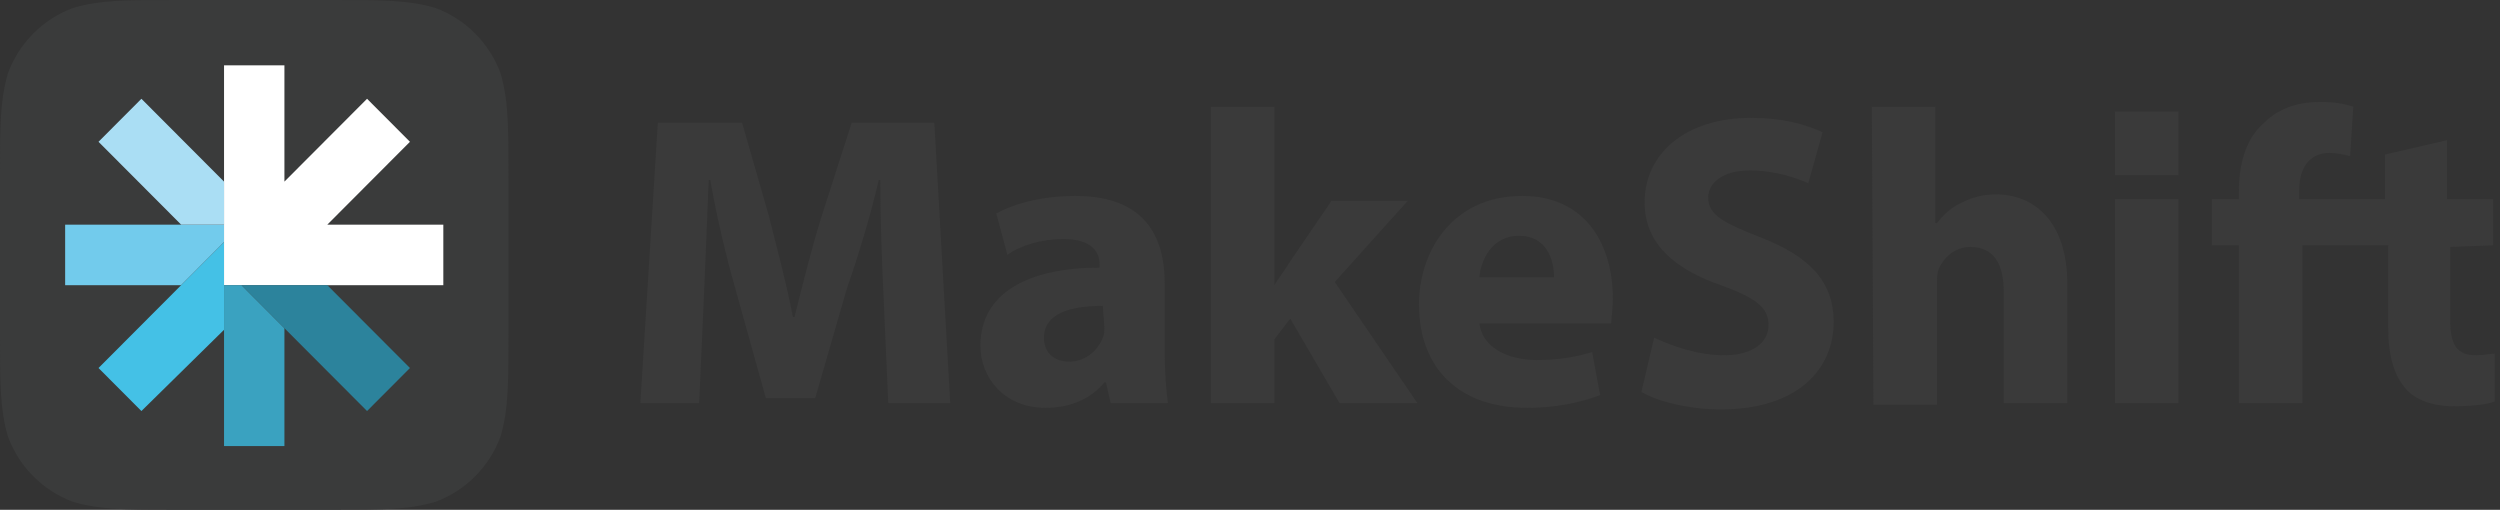
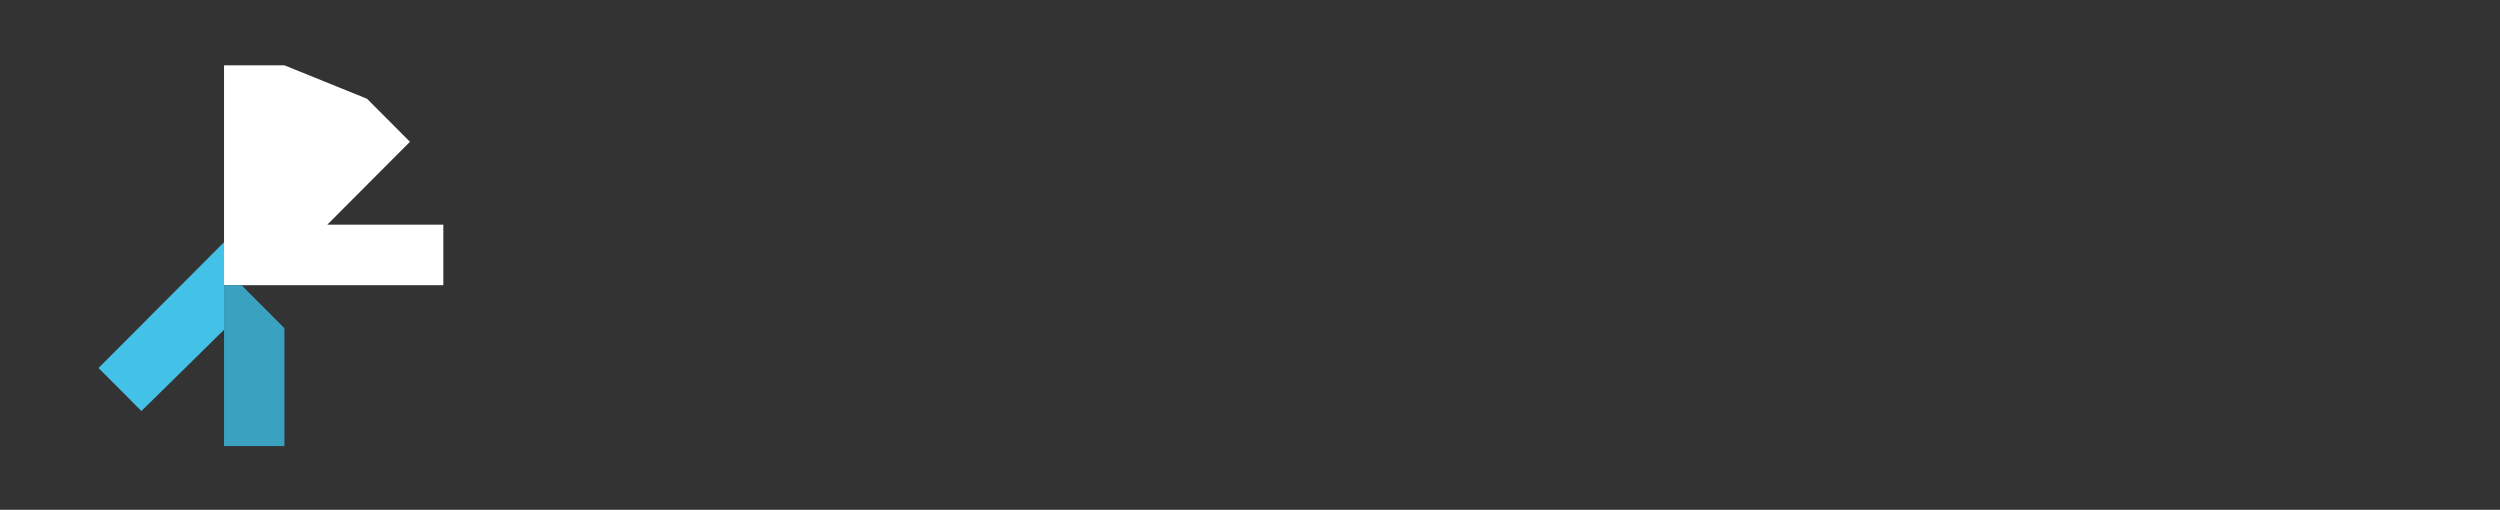
<svg xmlns="http://www.w3.org/2000/svg" width="255" height="52" viewBox="0 0 255 52" fill="none">
  <rect x="0" y="0" width="255" height="52" fill="#333333" stroke="none" />
-   <path d="M90.115 30.062C89.953 26.65 89.791 22.425 89.791 18.362H89.629C88.818 21.937 87.522 26.162 86.387 29.412L83.146 40.625H78.121L75.042 29.575C74.069 26.162 73.097 22.1 72.449 18.362H72.287C72.124 22.262 71.962 26.65 71.8 30.225L71.314 41.112H65.317L67.1 12.512H75.69L78.445 22.1C79.256 25.35 80.228 28.925 80.877 32.337H81.039C81.849 29.087 82.822 25.187 83.794 22.1L86.874 12.512H95.301L96.922 41.112H90.601L90.115 30.062ZM113.292 41.112L112.806 39H112.644C111.347 40.625 109.24 41.6 106.647 41.6C102.433 41.6 100.002 38.512 100.002 35.262C100.002 29.9 104.864 27.3 112.157 27.3V26.975C112.157 25.837 111.509 24.375 108.43 24.375C106.323 24.375 104.054 25.025 102.757 26L101.622 21.775C103.081 20.962 105.836 19.987 109.726 19.987C116.696 19.987 118.802 24.05 118.802 28.925V36.075C118.802 38.025 118.965 39.975 119.127 41.112H113.292ZM112.482 31.2C109.078 31.2 106.485 32.012 106.485 34.45C106.485 36.075 107.619 36.887 109.078 36.887C110.699 36.887 111.995 35.75 112.482 34.45C112.644 34.125 112.644 33.8 112.644 33.312L112.482 31.2ZM129.986 29.087C130.472 28.275 131.12 27.462 131.607 26.65L135.82 20.475H143.6L136.145 28.762L144.572 41.112H136.631L131.607 32.5L129.986 34.612V41.112H123.503V10.887H129.986V29.087ZM150.894 32.825C151.055 35.425 153.811 36.725 156.728 36.725C158.998 36.725 160.78 36.4 162.4 35.912L163.212 40.3C161.104 41.112 158.511 41.6 155.756 41.6C148.786 41.6 144.735 37.537 144.735 31.037C144.735 25.837 147.976 19.987 155.269 19.987C161.915 19.987 164.508 25.187 164.508 30.387C164.508 31.525 164.345 32.5 164.345 32.987H150.894V32.825ZM158.511 28.275C158.511 26.65 157.862 24.05 154.945 24.05C152.19 24.05 151.055 26.487 150.894 28.275H158.511ZM168.722 34.45C170.504 35.262 173.097 36.237 175.853 36.237C178.771 36.237 180.392 34.937 180.392 33.15C180.392 31.362 179.095 30.387 175.529 29.087C170.828 27.462 167.75 24.862 167.75 20.637C167.75 15.762 171.801 12.025 178.608 12.025C181.85 12.025 184.119 12.675 185.902 13.487L184.443 18.687C183.309 18.2 181.201 17.387 178.447 17.387C175.691 17.387 174.233 18.687 174.233 20.15C174.233 21.937 175.853 22.75 179.581 24.212C184.606 26.162 187.036 28.762 187.036 32.825C187.036 37.7 183.309 41.762 175.529 41.762C172.288 41.762 169.046 40.95 167.426 39.975L168.722 34.45ZM190.926 10.887H197.409V22.75H197.572C198.22 21.937 199.03 21.125 200.165 20.637C201.137 20.15 202.271 19.825 203.568 19.825C207.62 19.825 210.862 22.75 210.862 28.925V41.112H204.379V29.737C204.379 26.975 203.406 25.187 200.975 25.187C199.354 25.187 198.22 26.325 197.733 27.462C197.572 27.95 197.572 28.437 197.572 28.925V41.275H191.089L190.926 10.887ZM215.724 41.112V20.312H222.207V41.112H215.724ZM254.298 25.025V20.312H249.597V14.3L243.277 15.762V20.312H234.525V19.337C234.525 17.225 235.498 15.6 237.604 15.6C238.415 15.6 239.063 15.762 239.712 15.925L240.036 10.887C239.063 10.562 238.091 10.4 236.631 10.4C234.686 10.4 232.58 10.887 230.959 12.512C229.014 14.137 228.366 16.9 228.366 19.5V20.312H225.61V25.025H228.366V41.112H234.849V25.025H243.601V33.475C243.601 36.4 244.25 38.35 245.383 39.65C246.356 40.787 248.139 41.437 250.246 41.437C252.029 41.437 253.65 41.275 254.46 40.95V36.075C253.974 36.075 253.326 36.237 252.515 36.237C250.57 36.237 249.922 35.1 249.922 32.662V25.187L254.298 25.025ZM222.207 11.375H215.724V17.875H222.207V11.375Z" fill="#3A3A3A" />
-   <path d="M18.152 0H33.874C39.06 0 41.654 0 44.409 0.812C47.488 1.95 49.919 4.388 51.054 7.475C51.864 10.238 51.864 12.838 51.864 18.2V33.962C51.864 39.163 51.864 41.763 51.054 44.525C49.919 47.612 47.488 50.05 44.409 51.188C41.654 52 39.06 52 33.712 52H17.991C12.804 52 10.211 52 7.456 51.188C4.376 50.05 1.945 47.612 0.81 44.525C0 41.763 0 39.163 0 33.8V18.038C0 12.838 0 10.238 0.81 7.475C1.945 4.388 4.376 1.95 7.456 0.812C10.211 0 12.804 0 18.152 0Z" fill="#3A3B3B" />
-   <path d="M22.852 22.913V24.7L18.476 29.088H6.645V22.913H22.852Z" fill="#72CBEC" />
  <path d="M22.852 24.701V33.638L14.424 41.926L10.048 37.538L18.476 29.088L22.852 24.701Z" fill="#44C1E6" />
-   <path d="M45.219 22.913V29.088H22.852V6.663H29.011V18.525L37.439 10.075L41.815 14.463L33.387 22.913H45.219Z" fill="#fff" />
+   <path d="M45.219 22.913V29.088H22.852V6.663H29.011L37.439 10.075L41.815 14.463L33.387 22.913H45.219Z" fill="#fff" />
  <path d="M29.011 33.475V45.5H22.852V29.088H24.635L29.011 33.475Z" fill="#3AA2C0" />
-   <path d="M22.852 18.526V22.913H18.476L10.048 14.463L14.424 10.076L22.852 18.526Z" fill="#AADEF4" />
-   <path d="M41.815 37.538L37.439 41.925L24.635 29.088H33.387L41.815 37.538Z" fill="#2C839C" />
</svg>